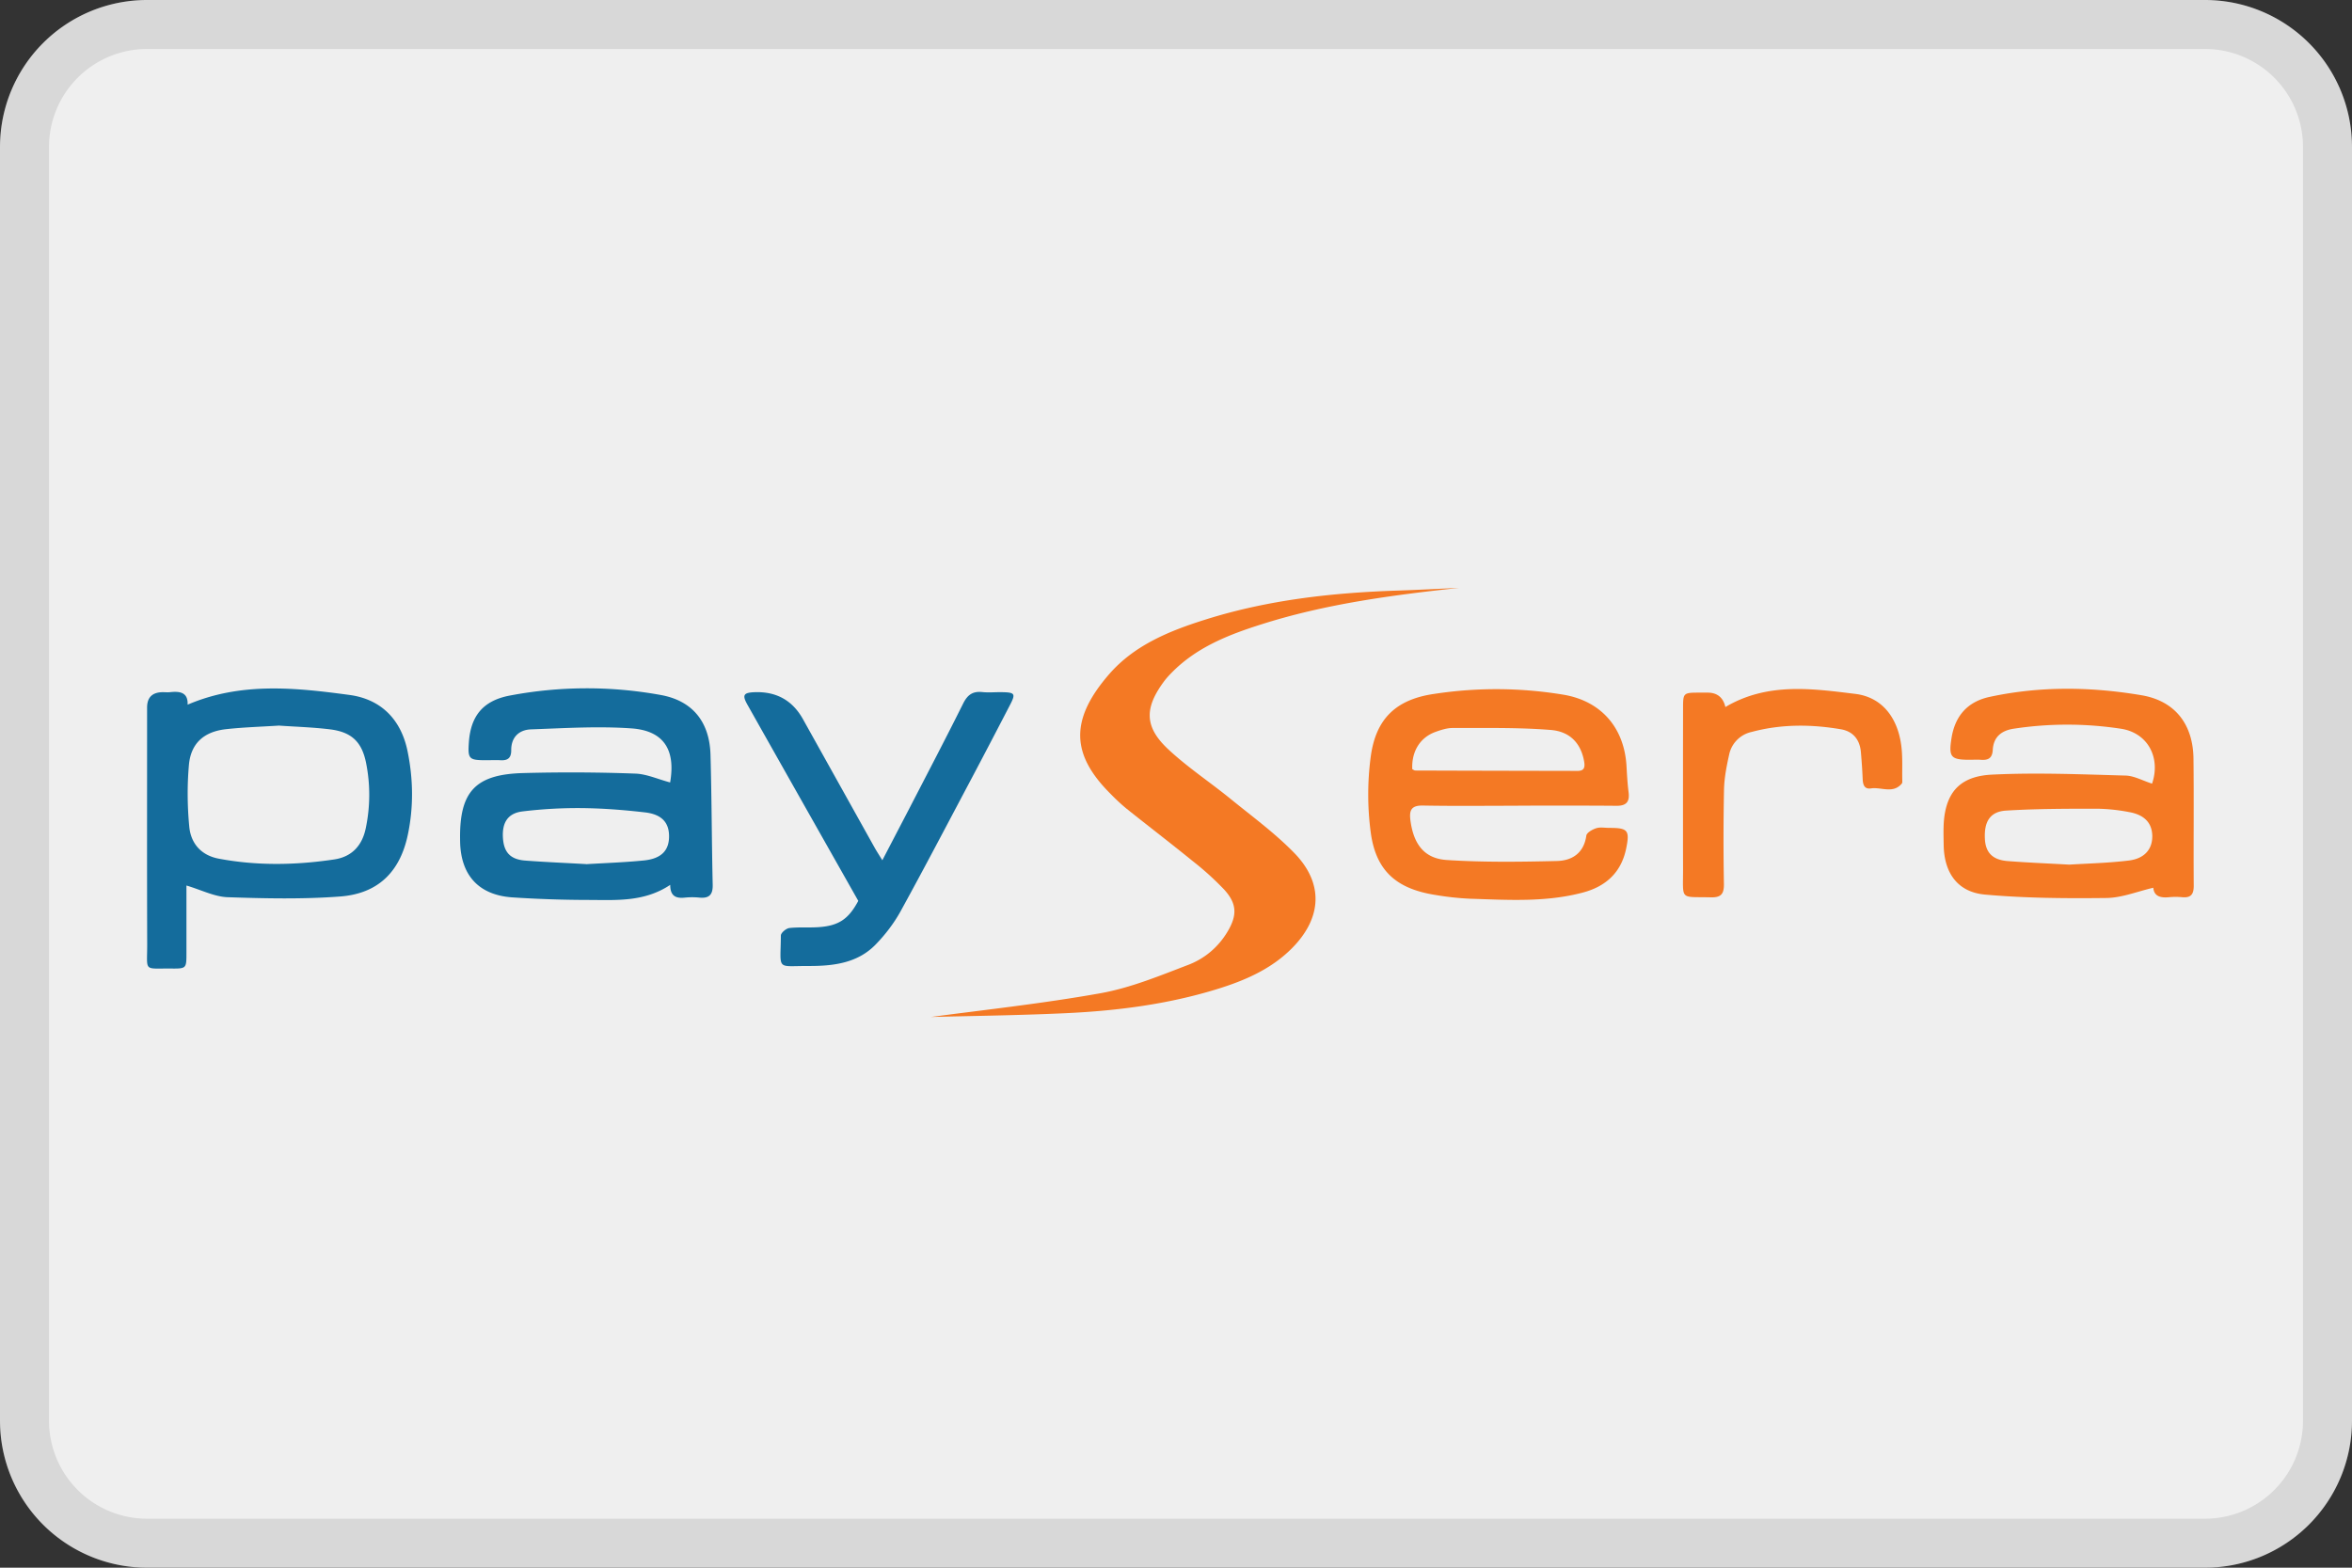
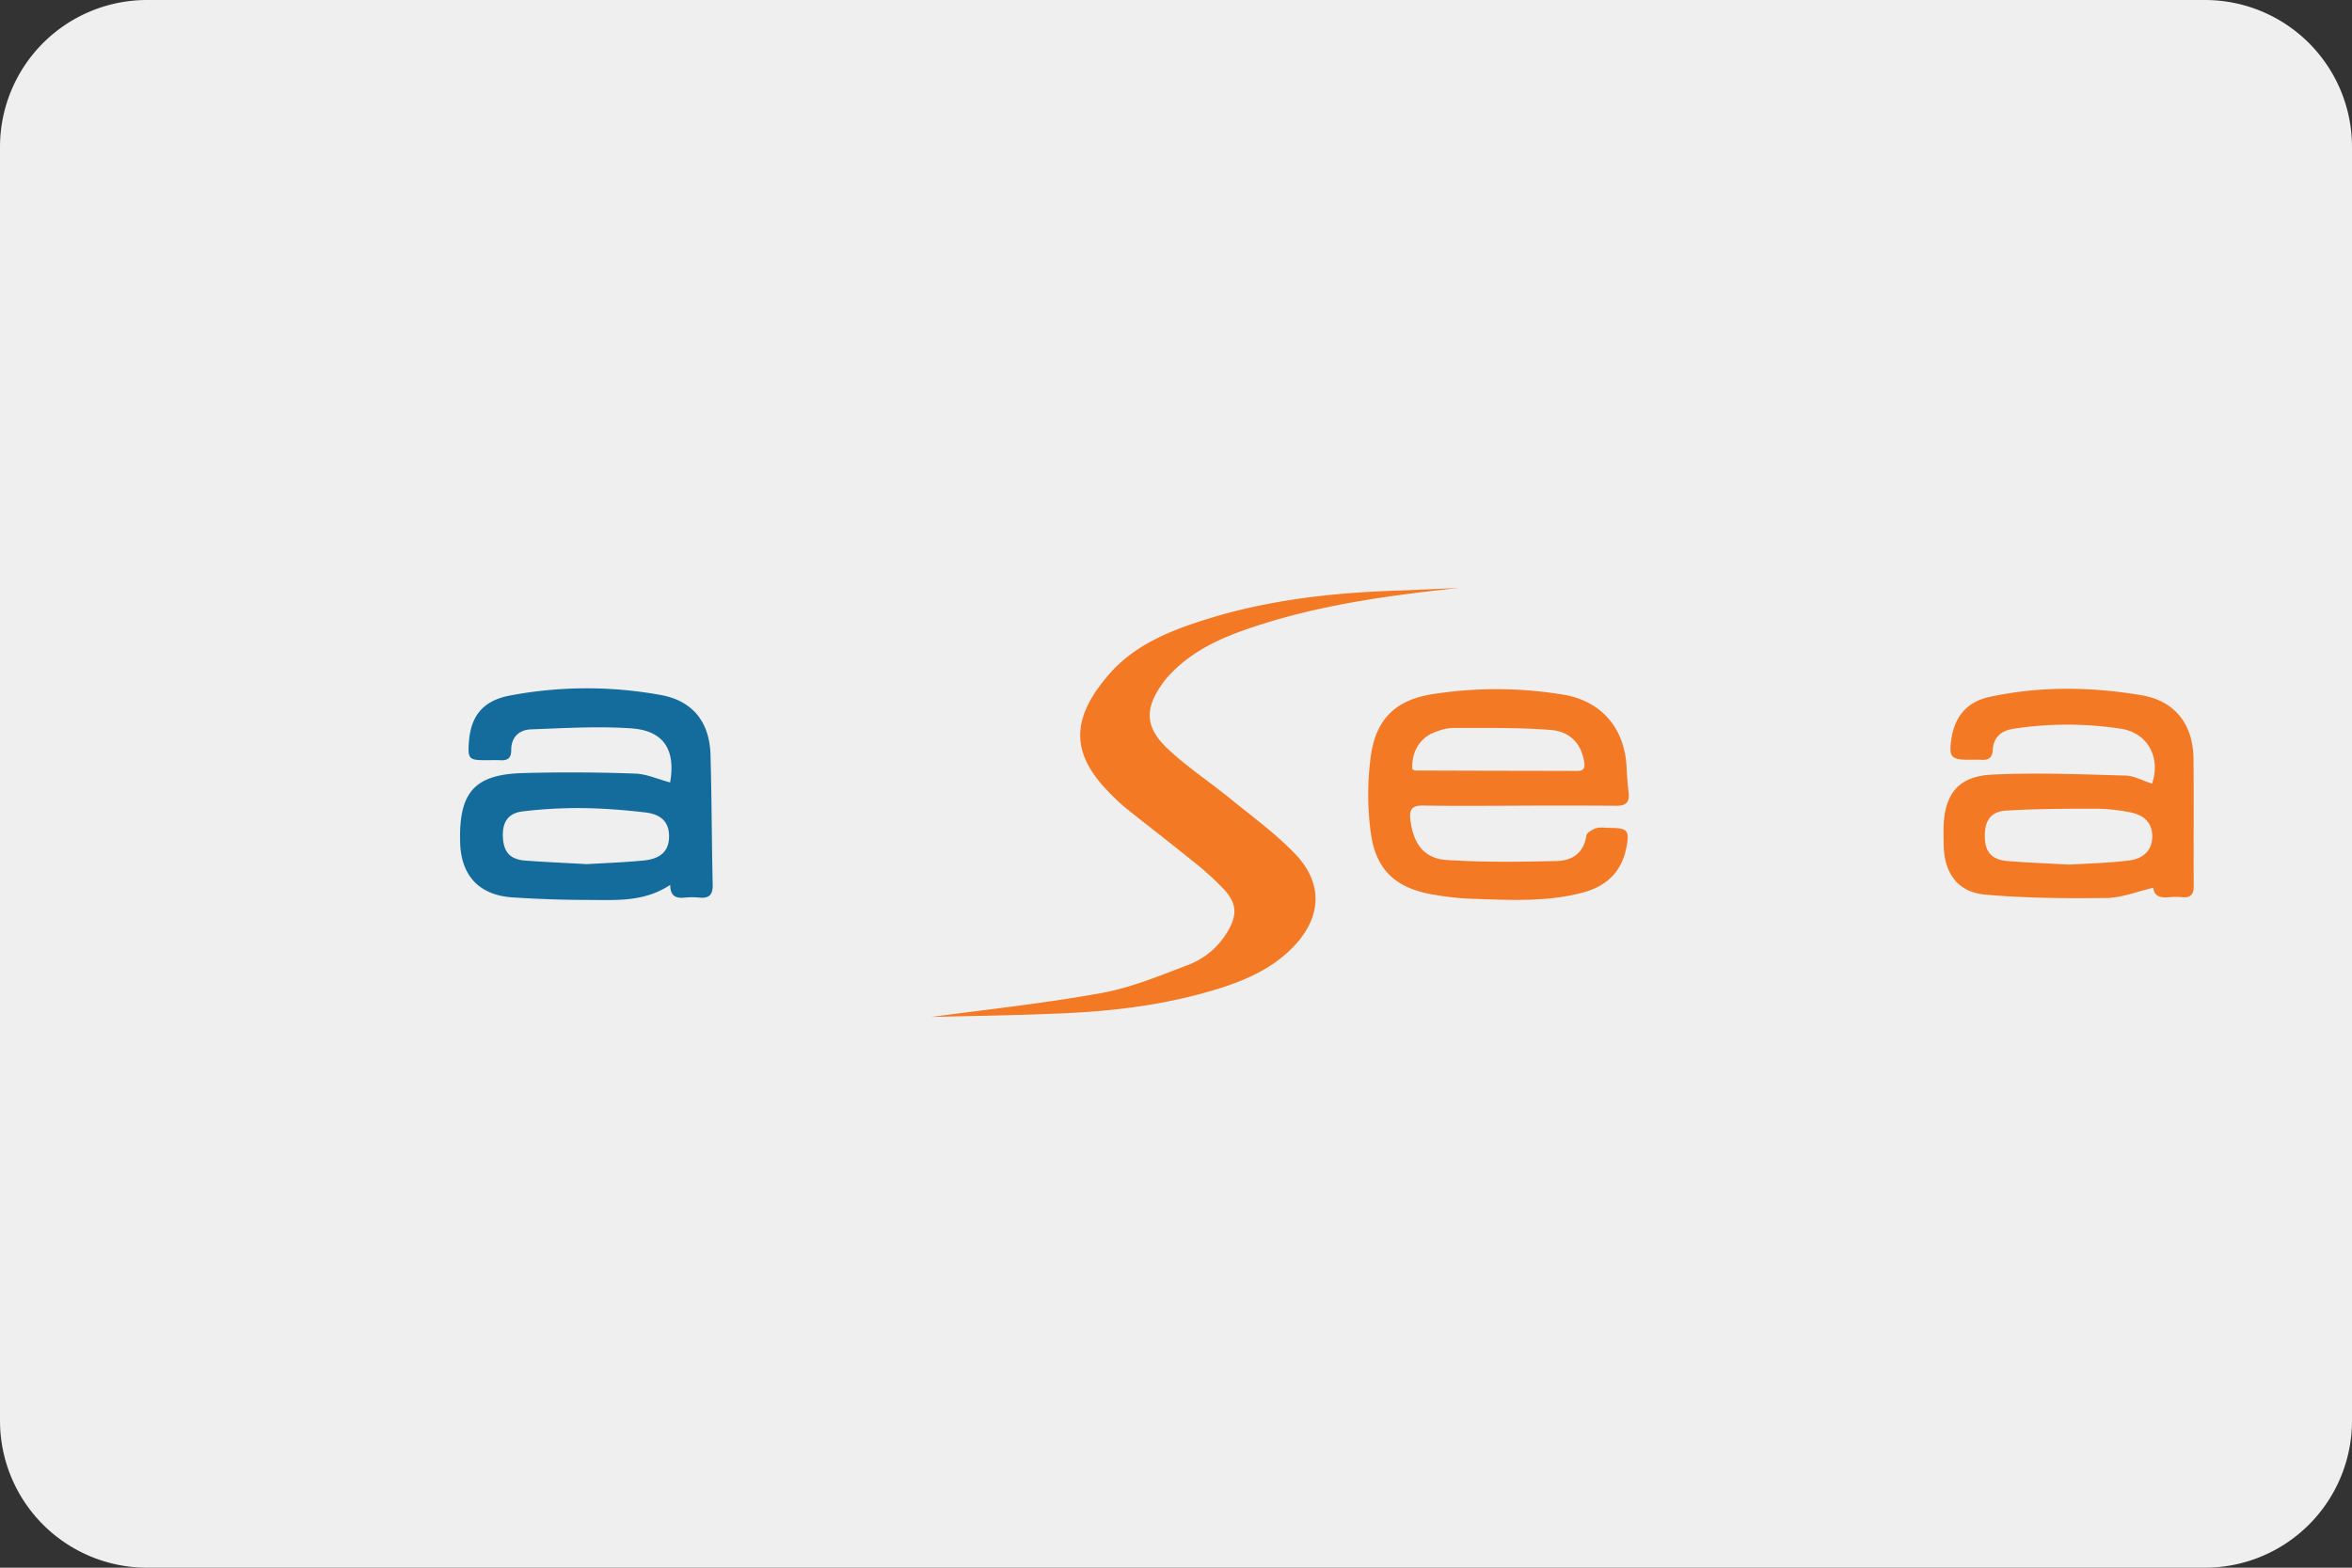
<svg xmlns="http://www.w3.org/2000/svg" width="48" height="32" fill="none">
  <rect width="100%" height="100%" fill="#333333" stroke="none" />
  <path d="M0 3a3 3 0 0 1 3-3h42a3 3 0 0 1 3 3v26a3 3 0 0 1-3 3H3a3 3 0 0 1-3-3V3z" fill="#EFEFEF" />
-   <path fill-rule="evenodd" clip-rule="evenodd" d="M45 1H3a2 2 0 0 0-2 2v26a2 2 0 0 0 2 2h42a2 2 0 0 0 2-2V3a2 2 0 0 0-2-2zM3 0a3 3 0 0 0-3 3v26a3 3 0 0 0 3 3h42a3 3 0 0 0 3-3V3a3 3 0 0 0-3-3H3z" fill="#000" fill-opacity=".1" />
  <path d="M29.778 12c-1.359.147-2.724.326-4.044.747-.672.213-1.324.471-1.83.992-.057.058-.111.118-.158.183-.392.535-.389.918.093 1.37.392.367.847.668 1.266 1.008.443.361.91.702 1.307 1.109.607.621.568 1.328-.045 1.946-.428.431-.97.663-1.536.837-1.007.31-2.047.442-3.095.49-.975.045-1.95.056-2.737.077 1.034-.14 2.258-.27 3.466-.486.61-.11 1.201-.355 1.785-.578.333-.127.612-.36.801-.677.2-.334.195-.572-.068-.86a5.93 5.93 0 0 0-.643-.582c-.445-.362-.9-.71-1.347-1.067a4.143 4.143 0 0 1-.337-.313c-.79-.792-.833-1.5-.018-2.437.519-.596 1.24-.886 1.978-1.117 1.27-.398 2.581-.544 3.906-.587.42-.014.837-.036 1.256-.055z" fill="#F47924" />
  <path d="M13.676 15.972c.115-.664-.126-1.057-.79-1.104-.68-.048-1.367-.004-2.05.02-.246.01-.405.162-.403.426.001.162-.075.214-.224.204-.096-.005-.193 0-.29 0-.35 0-.374-.026-.35-.369.038-.53.284-.845.83-.95a8.416 8.416 0 0 1 3.078-.014c.66.116 1.004.554 1.023 1.22.025.887.025 1.773.045 2.66.004.204-.078.276-.274.257a1.45 1.45 0 0 0-.29 0c-.175.019-.303-.019-.303-.26-.52.347-1.082.311-1.635.308a24.295 24.295 0 0 1-1.595-.053c-.682-.05-1.044-.454-1.058-1.137l-.001-.073c-.007-.94.309-1.294 1.256-1.326a35.593 35.593 0 0 1 2.32.01c.231.008.461.114.71.18zM11.96 17.64c.376-.023.779-.036 1.178-.076.365-.036.524-.21.516-.514-.007-.264-.153-.428-.488-.467-.43-.05-.865-.084-1.299-.088a9.351 9.351 0 0 0-1.204.068c-.303.037-.422.233-.398.553.022.29.158.43.463.451.4.03.803.047 1.232.071v.002z" fill="#146C9C" />
  <path d="M43.92 15.995c.18-.532-.088-1.03-.624-1.118a7.254 7.254 0 0 0-2.19-.004c-.258.036-.422.168-.437.432-.01.18-.101.216-.252.204-.072-.005-.145 0-.218 0-.386 0-.433-.055-.373-.437.07-.455.326-.75.779-.847 1.029-.222 2.068-.208 3.097-.034.692.116 1.056.6 1.063 1.298.01.862-.001 1.725.005 2.587.002.179-.058.255-.237.238a1.404 1.404 0 0 0-.266 0c-.173.017-.307-.017-.322-.193-.325.075-.64.205-.956.209-.827.01-1.659.004-2.482-.07-.557-.051-.83-.443-.84-1.008-.003-.217-.013-.439.024-.65.085-.48.36-.76.958-.79.907-.045 1.819-.006 2.728.019.177.004.35.104.54.164h.002zm-1.691 1.654c.385-.024.804-.033 1.218-.084.325-.04.483-.238.477-.508-.007-.263-.165-.429-.481-.482a3.742 3.742 0 0 0-.622-.067c-.627 0-1.255-.001-1.88.038-.329.02-.451.227-.433.577.014.279.155.428.46.453.409.032.818.048 1.26.073zM30.98 16.447c-.645 0-1.29.008-1.936-.004-.235-.005-.288.086-.26.301.063.483.279.782.746.811.746.048 1.495.038 2.243.02.309-.007.551-.16.601-.518.008-.06.123-.126.202-.151.08-.026.175-.007.264-.007.38 0 .424.046.347.421-.099.483-.408.771-.877.897-.76.204-1.535.152-2.308.128a5.75 5.75 0 0 1-.696-.075c-.8-.123-1.224-.487-1.331-1.273a5.85 5.85 0 0 1 0-1.557c.105-.772.518-1.166 1.301-1.277a8.378 8.378 0 0 1 2.647.02c.765.135 1.227.682 1.271 1.455.01.177.02.354.042.53.026.197-.043.282-.248.28-.67-.006-1.339-.003-2.008-.003v.002zm-2.158-.746c.02.009.042.027.064.027 1.104.004 2.208.006 3.311.008.137 0 .152-.077.132-.194-.061-.35-.272-.61-.684-.642-.663-.053-1.332-.038-2-.04-.117 0-.238.04-.35.08-.316.114-.49.402-.473.76z" fill="#F47924" />
-   <path d="M3.805 18.075v1.378c0 .317-.001.32-.321.317-.562-.005-.479.073-.48-.491-.005-1.612-.002-3.225-.002-4.836 0-.209.107-.313.322-.314.049 0 .098.005.145 0 .204-.023.371.004.36.255 1.088-.466 2.203-.347 3.307-.198.64.087 1.05.5 1.182 1.15.116.567.124 1.138.005 1.704-.16.759-.609 1.203-1.387 1.26-.76.057-1.528.04-2.292.014-.268-.01-.532-.147-.84-.239h.001zm1.886-3.264c-.37.024-.724.034-1.076.073-.454.05-.722.289-.76.736-.036.413-.032.835.007 1.248.031.346.24.592.606.66.783.147 1.57.132 2.354.015.354-.053.568-.278.642-.635a3.31 3.31 0 0 0 .006-1.34c-.087-.428-.299-.626-.733-.68-.35-.043-.705-.053-1.045-.077h-.001zM18.007 17.56l.547-1.05c.37-.716.744-1.43 1.103-2.151.09-.18.198-.253.393-.232.128.013.258 0 .387.002.279.003.297.029.17.271-.259.5-.52 1-.784 1.499-.48.904-.953 1.81-1.447 2.708-.135.243-.311.473-.505.672-.37.382-.865.44-1.365.439-.677-.003-.575.105-.57-.622 0-.054.107-.145.173-.153.198-.022.402-.004.602-.018.41-.029.608-.168.805-.536-.757-1.338-1.51-2.669-2.261-4.002-.115-.203-.08-.25.152-.258.441-.014.768.17.98.551l1.46 2.618c.039.07.082.136.16.262z" fill="#146C9C" />
-   <path d="M35.212 14.432c.855-.506 1.763-.377 2.652-.268.54.066.864.479.938 1.059.03.23.015.467.02.7 0 .025.004.056-.01.072-.18.214-.419.066-.629.098-.143.022-.166-.088-.17-.205-.007-.177-.02-.353-.035-.53-.02-.257-.158-.43-.41-.472-.61-.104-1.22-.107-1.822.055a.597.597 0 0 0-.456.457c-.052.234-.1.475-.106.713a52.285 52.285 0 0 0-.002 1.936c.002.196-.055.274-.262.27-.644-.017-.571.075-.572-.566-.002-1.097-.001-2.194 0-3.292 0-.316.006-.32.33-.321h.17c.198 0 .319.099.364.294z" fill="#F47924" />
</svg>